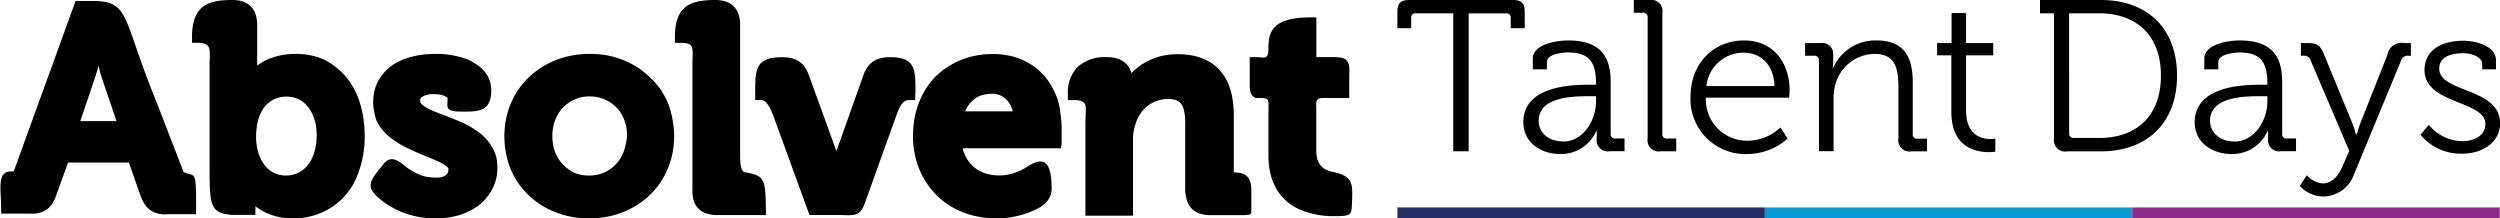
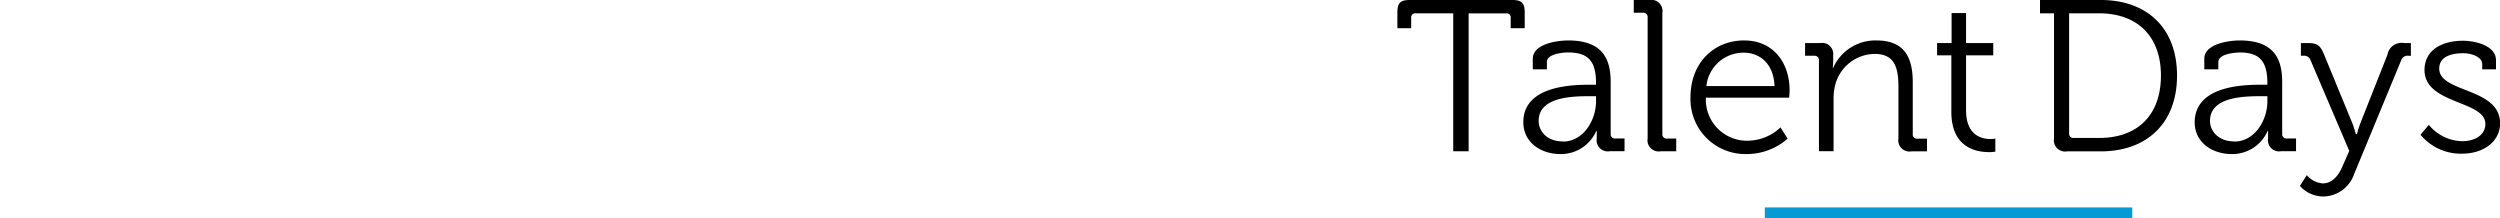
<svg xmlns="http://www.w3.org/2000/svg" viewBox="0 0 324.57 28.35">
-   <path d="M63.88 19.09a6.22 6.22 0 0 0-.72-1 6.15 6.15 0 0 0-.91-.85 10.55 10.55 0 0 0-1-.68 11.4 11.4 0 0 0-1.09-.58l-1.09-.47c-.39-.16-.76-.31-1.1-.43l-1-.38-.91-.37a6.43 6.43 0 0 1-.71-.36 3.85 3.85 0 0 1-.52-.36.87.87 0 0 1-.21-.26.56.56 0 0 1-.06-.24.73.73 0 0 1 0-.23.53.53 0 0 1 .1-.17 1.05 1.05 0 0 1 .24-.19 2 2 0 0 1 .4-.17 3.24 3.24 0 0 1 .55-.12 5.4 5.4 0 0 1 .69 0 3.23 3.23 0 0 1 .86.12 2.07 2.07 0 0 1 .36.13 1.45 1.45 0 0 1 .27.16.3.3 0 0 1 .08.08.18.18 0 0 1 0 .06c0 1.13-.38 1.67 1.63 1.71h.79c1.94 0 3.25-.32 3.25-2.76a4 4 0 0 0-.14-1.06 3.44 3.44 0 0 0-.42-.95 4.28 4.28 0 0 0-.61-.76 4.66 4.66 0 0 0-.77-.61 7.1 7.1 0 0 0-.84-.5 7.72 7.72 0 0 0-.92-.35c-.31-.09-.62-.17-.94-.24s-.61-.12-.94-.17L57.32 7h-.86a12.86 12.86 0 0 0-1.53.09 11.26 11.26 0 0 0-1.45.27 8.55 8.55 0 0 0-1.34.45 7.64 7.64 0 0 0-1.21.66 6 6 0 0 0-1 .89 5.74 5.74 0 0 0-.8 1.1 5.21 5.21 0 0 0-.51 1.33 6.63 6.63 0 0 0-.17 1.5 6.37 6.37 0 0 0 .17 1.39 4.91 4.91 0 0 0 .38 1.25 6.49 6.49 0 0 0 .71 1 6.36 6.36 0 0 0 .91.88 11.27 11.27 0 0 0 1 .71q.53.34 1.07.61l1.08.51 1.08.46 1 .41.91.39a7.43 7.43 0 0 1 .72.36 3.94 3.94 0 0 1 .51.35.91.91 0 0 1 .22.25.38.38 0 0 1 0 .17 1.16 1.16 0 0 1-.05.33.65.65 0 0 1-.11.21 1 1 0 0 1-.22.2 1.47 1.47 0 0 1-.33.17 2.8 2.8 0 0 1-.48.11 3.74 3.74 0 0 1-.57 0 5.51 5.51 0 0 1-.82-.07 5 5 0 0 1-.63-.11 7.81 7.81 0 0 1-.74-.28 6.49 6.49 0 0 1-.66-.34l-.6-.38c-.19-.13-.35-.25-.49-.37-.94-.76-1.88-1.37-2.81-.08l-.49.58c-1.25 1.66-1.77 2.34.31 4a9 9 0 0 0 .77.55q.41.26.91.53a9.62 9.62 0 0 0 1.1.5 12.76 12.76 0 0 0 1.25.4 10 10 0 0 0 1.42.28 14.1 14.1 0 0 0 1.56.1 11.3 11.3 0 0 0 1.59-.11 10 10 0 0 0 1.49-.32 8.5 8.5 0 0 0 1.39-.56 7.46 7.46 0 0 0 1.19-.74 6.23 6.23 0 0 0 1-1 6.06 6.06 0 0 0 .75-1.14 5.69 5.69 0 0 0 .48-1.31 6.64 6.64 0 0 0 .16-1.44 6.46 6.46 0 0 0-.17-1.42 5 5 0 0 0-.53-1.23zM46.74 13.4a10.92 10.92 0 0 0-.74-1.81A9.48 9.48 0 0 0 44.93 10a8.43 8.43 0 0 0-1.33-1.28 8.26 8.26 0 0 0-1.57-1A8.88 8.88 0 0 0 38.27 7a10 10 0 0 0-1.21.08 7.69 7.69 0 0 0-1.11.22 9.46 9.46 0 0 0-.95.3 6.54 6.54 0 0 0-.83.41c-.25.15-.48.29-.67.43l-.11.08V3.3a4.47 4.47 0 0 0-.18-1.36 2.67 2.67 0 0 0-.65-1.1 2.63 2.63 0 0 0-1.07-.66A4.48 4.48 0 0 0 30.13 0c-1.91 0-3.19.3-4 1.06s-1.2 2-1.2 3.72v.78h.77c1.88 0 1.51 1 1.51 2.94v13.34c0 4.7.05 5.88 2.95 6.06h3v-1.12l.12.09q.28.2.66.43a6.31 6.31 0 0 0 .83.42 9.18 9.18 0 0 0 .93.33 8.3 8.3 0 0 0 2.29.31 9.91 9.91 0 0 0 2-.2 8.76 8.76 0 0 0 1.8-.57 8.55 8.55 0 0 0 3-2.19 9.32 9.32 0 0 0 1.12-1.56 11 11 0 0 0 .76-1.84 11.88 11.88 0 0 0 .51-2.06 14.94 14.94 0 0 0 .17-2.27 16 16 0 0 0-.16-2.22 12.5 12.5 0 0 0-.45-2.05zM41 18.95a5.88 5.88 0 0 1-.25 1 5.23 5.23 0 0 1-.38.87 4.13 4.13 0 0 1-.49.71 3.86 3.86 0 0 1-.59.55 3.41 3.41 0 0 1-1.37.63 3.72 3.72 0 0 1-.78.08 4.12 4.12 0 0 1-.92-.11 3.1 3.1 0 0 1-.76-.29 3.55 3.55 0 0 1-1.2-1.08 5 5 0 0 1-.44-.76 5.7 5.7 0 0 1-.32-.87 7.28 7.28 0 0 1-.19-.95 7.42 7.42 0 0 1-.06-1 9.89 9.89 0 0 1 .1-1.35 6.18 6.18 0 0 1 .26-1.1 5.34 5.34 0 0 1 .4-.9 3.73 3.73 0 0 1 .49-.68 3.94 3.94 0 0 1 .59-.52 3.28 3.28 0 0 1 .64-.36 3.71 3.71 0 0 1 .71-.21 4 4 0 0 1 .76-.07 3.86 3.86 0 0 1 1.09.16 3.29 3.29 0 0 1 .92.44 4.07 4.07 0 0 1 1.37 1.74 5.85 5.85 0 0 1 .42 1.31 8.33 8.33 0 0 1 0 2.76zM118.85 12.2v-.42c0-2.73 0-4.35-3.27-4.36a5.3 5.3 0 0 0-1.16.12 3.22 3.22 0 0 0-1 .4 2.91 2.91 0 0 0-.78.75 4.11 4.11 0 0 0-.52 1l-3.53 9.93-3.59-9.9a4.51 4.51 0 0 0-.32-.7 3.37 3.37 0 0 0-.42-.6 2.75 2.75 0 0 0-.56-.47 2.88 2.88 0 0 0-.66-.31 3.88 3.88 0 0 0-.72-.16 6.21 6.21 0 0 0-.81-.05c-3.46 0-3.46 1.65-3.46 4.56v1h.77c.92 0 1.49 1.83 1.89 2.89l4.2 11.53.19.5h3.58c2.06 0 2.9.38 3.59-1.51l3.83-10.65c.54-1.43.85-2.76 1.95-2.76h.77v-.79zM86.71 13.36a10.55 10.55 0 0 0-1-1.82A10.1 10.1 0 0 0 84.33 10a10.48 10.48 0 0 0-1.64-1.3 11.14 11.14 0 0 0-1.88-.94 11.4 11.4 0 0 0-2.08-.59A12.66 12.66 0 0 0 76.5 7a12.53 12.53 0 0 0-2.21.2 11.41 11.41 0 0 0-2.08.59 11.1 11.1 0 0 0-1.88.94A10.57 10.57 0 0 0 68.69 10a10.21 10.21 0 0 0-1.35 1.57 10.6 10.6 0 0 0-1 1.82 10.1 10.1 0 0 0-.64 2.06 11.85 11.85 0 0 0-.22 2.23 12 12 0 0 0 .22 2.24 10.12 10.12 0 0 0 .62 2.08 10.55 10.55 0 0 0 1 1.82 10.08 10.08 0 0 0 1.35 1.56 10.52 10.52 0 0 0 1.64 1.27 10.9 10.9 0 0 0 1.88.93 11.26 11.26 0 0 0 2.07.58 12.69 12.69 0 0 0 2.21.2 12.82 12.82 0 0 0 2.23-.2 11.13 11.13 0 0 0 2.07-.58 11 11 0 0 0 1.89-.93 10.44 10.44 0 0 0 1.64-1.27 10 10 0 0 0 1.35-1.56 10.48 10.48 0 0 0 1-1.83 10.22 10.22 0 0 0 .65-2.07 11.61 11.61 0 0 0 .22-2.24 11.52 11.52 0 0 0-.22-2.23 10.13 10.13 0 0 0-.59-2.09zm-5.49 5.43a5.14 5.14 0 0 1-.29 1 5.34 5.34 0 0 1-.45.87 4.54 4.54 0 0 1-.59.73 4.75 4.75 0 0 1-.72.6 4.61 4.61 0 0 1-.81.44 4.62 4.62 0 0 1-.9.27 5 5 0 0 1-1 .09 4.87 4.87 0 0 1-1-.09 4.48 4.48 0 0 1-.89-.27 4.58 4.58 0 0 1-.73-.43 4.79 4.79 0 0 1-.71-.59 4.62 4.62 0 0 1-.58-.73 5.49 5.49 0 0 1-.46-.88 5.21 5.21 0 0 1-.28-1 6.51 6.51 0 0 1-.1-1.13 6.42 6.42 0 0 1 .1-1.12 5.15 5.15 0 0 1 .28-1 5.33 5.33 0 0 1 .45-.88 4.74 4.74 0 0 1 .58-.73 4.81 4.81 0 0 1 .72-.6 4.74 4.74 0 0 1 .81-.45 4.62 4.62 0 0 1 .89-.28 4.76 4.76 0 0 1 1-.09 4.9 4.9 0 0 1 1 .09 4.74 4.74 0 0 1 .91.28 4.74 4.74 0 0 1 1.53 1 4.68 4.68 0 0 1 .59.73 5.32 5.32 0 0 1 .45.88 5.11 5.11 0 0 1 .29 1 6.49 6.49 0 0 1 .1 1.12 6.58 6.58 0 0 1-.18 1.17zM160.18 22.38V15a13.36 13.36 0 0 0-.21-2.42 8.15 8.15 0 0 0-.64-2A6.21 6.21 0 0 0 158.25 9a5.61 5.61 0 0 0-1.49-1.12 7.14 7.14 0 0 0-1.81-.64 9.8 9.8 0 0 0-2.09-.2 10 10 0 0 0-1.45.11 7.67 7.67 0 0 0-1.31.32 8.63 8.63 0 0 0-1.13.48 7.33 7.33 0 0 0-1 .61 8.9 8.9 0 0 0-.82.68l-.26.26a2.79 2.79 0 0 0-.1-.3 2.48 2.48 0 0 0-.67-1 2.74 2.74 0 0 0-1.12-.61 4.57 4.57 0 0 0-1.3-.17 5.26 5.26 0 0 0-3.76 1.24 4.66 4.66 0 0 0-1.3 3.53V13h.77c2 0 1.51.82 1.51 3v12h6.18v-9.56-.61s0-.4.06-.59c0-.2.06-.38.1-.56s.09-.36.15-.52a5.29 5.29 0 0 1 .37-.94 4.65 4.65 0 0 1 .53-.8 4.27 4.27 0 0 1 .66-.65 4.4 4.4 0 0 1 .8-.5 4.17 4.17 0 0 1 .91-.31 5 5 0 0 1 1-.11 3.35 3.35 0 0 1 .84.1 1.53 1.53 0 0 1 .52.24 1.57 1.57 0 0 1 .37.39 2 2 0 0 1 .25.55 5 5 0 0 1 .16.81 7.85 7.85 0 0 1 .05 1v8.66a4.6 4.6 0 0 0 .23 1.4 2.63 2.63 0 0 0 .64 1.11 2.59 2.59 0 0 0 1.1.64 4.5 4.5 0 0 0 1.36.18h2.08c3.5 0 3.13.09 3.18-.72v-2.18c.03-1.63-.31-2.65-2.28-2.65zM172.88 22.28a2.85 2.85 0 0 1-.5-.15 2.94 2.94 0 0 1-.47-.24 1.84 1.84 0 0 1-.38-.32 2.45 2.45 0 0 1-.33-.47 2.31 2.31 0 0 1-.22-.62 4.47 4.47 0 0 1-.09-.88v-5.14c0-1.17-.2-1.74.95-1.74h3.33v-2.1c0-2.3.33-3.2-2-3.2h-2.27V2.26h-.77c-4.74 0-5.45 1.74-5.45 3.87 0 1.73-.41 1.29-1.66 1.29h-.77v3.1c0 1.26 0 1.82.77 2.2 1.95 0 1.66 0 1.66 2v5.49a11.42 11.42 0 0 0 .11 1.58 8 8 0 0 0 .33 1.4 7.68 7.68 0 0 0 .51 1.18 6.07 6.07 0 0 0 .67 1 7.24 7.24 0 0 0 .78.79 6.38 6.38 0 0 0 .89.64 8.8 8.8 0 0 0 .93.47 7.67 7.67 0 0 0 1 .34c.3.09.61.17.92.23s.62.11.91.15l.82.07h1.37c1.61-.09 1.54-.25 1.62-2 .07-2.33.11-3.21-2.66-3.78zM96.85 22.38c-.75 0-.76-1.21-.76-2.7V3.3a4.49 4.49 0 0 0-.18-1.36 2.68 2.68 0 0 0-.64-1.1 2.63 2.63 0 0 0-1.1-.66A4.48 4.48 0 0 0 92.82 0c-1.91 0-3.19.3-4 1.06s-1.2 2-1.2 3.72v.78h.77c1.88 0 1.51.76 1.51 2.69V24.6a4.64 4.64 0 0 0 .15 1.4 2.63 2.63 0 0 0 .64 1.1 2.6 2.6 0 0 0 1.1.64 4.49 4.49 0 0 0 1.36.18h6.3c-.08-4.69-.05-5.04-2.6-5.54zm-.75 0zM137.34 13a9.69 9.69 0 0 0-.73-1.66 8.68 8.68 0 0 0-1-1.46 7.88 7.88 0 0 0-1.31-1.21 8.46 8.46 0 0 0-1.57-.9 8.65 8.65 0 0 0-1.84-.57 10.87 10.87 0 0 0-2-.19 12 12 0 0 0-2.16.2 10.08 10.08 0 0 0-2 .59 9.6 9.6 0 0 0-1.77.94A9.33 9.33 0 0 0 121.4 10a9.51 9.51 0 0 0-1.22 1.57 10.44 10.44 0 0 0-.9 1.82 11.25 11.25 0 0 0-.56 2.05 13.3 13.3 0 0 0-.19 2.23 12 12 0 0 0 .19 2.11 11 11 0 0 0 .56 2 10.47 10.47 0 0 0 .92 1.82 10.1 10.1 0 0 0 1.25 1.59A9.71 9.71 0 0 0 123 26.5a10.64 10.64 0 0 0 1.86 1 10.62 10.62 0 0 0 2.14.63 13.31 13.31 0 0 0 2.36.22 13.55 13.55 0 0 0 1.43-.08 10.67 10.67 0 0 0 1.33-.24q.62-.15 1.16-.34t1.06-.42c1.63-.74 2.21-1.73 2.19-2.87 0-3.65-1.18-4-3-2.86l-.46.29-.56.29c-.2.1-.42.18-.65.27s-.44.14-.67.2a5.4 5.4 0 0 1-.72.14 6.59 6.59 0 0 1-.79.05 5.86 5.86 0 0 1-.91-.07 5.61 5.61 0 0 1-.87-.21 4.54 4.54 0 0 1-1.47-.82 4.26 4.26 0 0 1-.58-.61 4.55 4.55 0 0 1-.48-.75 4.67 4.67 0 0 1-.35-.88v-.19h12.74l.07-.71v-.19-1.06V17v-.26a12.61 12.61 0 0 0-.15-1.94 11.23 11.23 0 0 0-.34-1.8zm-12.06 1.47a4.08 4.08 0 0 1 .45-.79 3.48 3.48 0 0 1 1.27-1.13 3.58 3.58 0 0 1 .83-.28 4.62 4.62 0 0 1 1-.1 2.77 2.77 0 0 1 .72.1 2.48 2.48 0 0 1 .63.28 2.67 2.67 0 0 1 .55.45 3.05 3.05 0 0 1 .44.61 3.1 3.1 0 0 1 .29.74v.1h-6.22zM23.86 22.34a1 1 0 0 1-.14-.3l-3.48-9C15.84 2.28 16.9.13 12.06.13H9.81l-.16.45L1.87 22a1.11 1.11 0 0 1-.11.25h-.34c-1.87 0-1.27 2.4-1.27 4.8v.68h3.53a6.87 6.87 0 0 0 .91 0 4 4 0 0 0 .79-.18 2.65 2.65 0 0 0 .7-.36 2.57 2.57 0 0 0 .56-.54 4.17 4.17 0 0 0 .36-.58 7.11 7.11 0 0 0 .34-.82l1.5-4.15h7.89l1.46 4.15a6.53 6.53 0 0 0 .34.82 4.09 4.09 0 0 0 .42.67 2.64 2.64 0 0 0 .56.54 2.72 2.72 0 0 0 .7.35 4.07 4.07 0 0 0 .79.18 7 7 0 0 0 .91 0h3.55v-.63c.02-5.48-.15-4.11-1.6-4.84zm-13.44-6.6L12.36 10c.08-.23.14-.44.19-.6s.12-.42.18-.66l.06-.2.06.21.15.66c.06.2.12.4.19.61l1.94 5.71h-4.72z" fill-rule="evenodd" />
  <path d="M188.7 1.73h-4.87a.54.54 0 0 0-.62.61v1.32h-1.79V1.59c0-1.2.39-1.59 1.6-1.59h13.33c1.2 0 1.6.39 1.6 1.59v2.07h-1.82V2.35a.53.53 0 0 0-.62-.61h-4.84v17.9h-2V1.73zM206.43 11h.78v-.19c0-2.93-1.06-4-3.64-4-.7 0-2.74.2-2.74 1.23V9H199V7.63c0-2 3.36-2.38 4.59-2.38 4.45 0 5.52 2.38 5.52 5.39v6.73a.55.55 0 0 0 .62.61h1.18v1.65H209a1.44 1.44 0 0 1-1.7-1.63v-1h-.06a5 5 0 0 1-4.68 3c-2.35 0-4.79-1.37-4.79-4.16.03-4.69 6.23-4.84 8.66-4.84zm-3.53 7.38c2.69 0 4.31-2.79 4.31-5.23v-.66h-.81c-2.21 0-6.64.06-6.64 3.21 0 1.3 1.04 2.66 3.14 2.66zM213.91 2.26a.56.56 0 0 0-.62-.61h-1.18V0h2a1.46 1.46 0 0 1 1.71 1.7v15.68a.55.55 0 0 0 .62.61h1.18v1.65h-2a1.46 1.46 0 0 1-1.71-1.7V2.26zM226.43 5.25c3.89 0 5.91 3 5.91 6.48 0 .33-.06.95-.06.95h-10.81a5.34 5.34 0 0 0 5.46 5.59 6.28 6.28 0 0 0 4.23-1.73l.92 1.46a8 8 0 0 1-5.24 2 7.13 7.13 0 0 1-7.37-7.35c.01-4.65 3.18-7.4 6.96-7.4zm3.95 5.92c-.11-2.91-1.9-4.33-4-4.33a4.83 4.83 0 0 0-4.84 4.33h8.82zM236.15 7.85a.56.56 0 0 0-.62-.61h-1.18V5.59h2A1.43 1.43 0 0 1 238 7.15v.65a9 9 0 0 1-.06 1h.06a6 6 0 0 1 5.6-3.55c3.5 0 4.73 2 4.73 5.45v6.68a.55.55 0 0 0 .67.62h1.18v1.65h-2a1.46 1.46 0 0 1-1.71-1.7v-6.74C246.45 9 246.11 7 243.4 7a5.35 5.35 0 0 0-5.13 4 7 7 0 0 0-.22 1.9v6.73h-1.9V7.85zM253.34 7.18h-1.85V5.59h1.88V1.7h1.88v3.89h3.53v1.59h-3.53v7.15c0 3.3 2.1 3.72 3.16 3.72a3.3 3.3 0 0 0 .64-.06v1.7a5.46 5.46 0 0 1-.81.06c-1.62 0-4.9-.53-4.9-5.23V7.18zM266.67 1.73h-1.82V0h7.9c5.94 0 9.89 3.6 9.89 9.81s-3.95 9.84-9.89 9.84h-4.37a1.46 1.46 0 0 1-1.71-1.7V1.73zm2.58 16.18h3.3c4.84 0 8-2.85 8-8.1s-3.22-8.08-8-8.08h-3.92V17.3a.55.55 0 0 0 .62.61zM293.59 11h.78v-.19c0-2.93-1.06-4-3.64-4C290 6.85 288 7 288 8.08V9h-1.82V7.63c0-2 3.36-2.38 4.59-2.38 4.45 0 5.52 2.38 5.52 5.39v6.73a.55.55 0 0 0 .62.61h1.18v1.65h-1.93a1.44 1.44 0 0 1-1.7-1.63v-1h-.06a5 5 0 0 1-4.68 3c-2.35 0-4.79-1.37-4.79-4.16.07-4.69 6.22-4.84 8.66-4.84zm-3.53 7.38c2.69 0 4.31-2.79 4.31-5.23v-.66h-.81c-2.21 0-6.64.06-6.64 3.21 0 1.3 1.08 2.66 3.14 2.66zM301.55 23.81c1.23 0 2.07-1 2.6-2.29l.85-1.93-5-11.71a.9.9 0 0 0-1-.64h-.28V5.59h.87c1.26 0 1.65.28 2.16 1.54l3.61 8.77c.28.7.5 1.51.5 1.51h.14a12.88 12.88 0 0 1 .48-1.51l3.47-8.77a1.87 1.87 0 0 1 2.18-1.54h.87v1.65h-.28a.89.89 0 0 0-1 .64l-6.08 14.7a4.3 4.3 0 0 1-4 2.93 4.11 4.11 0 0 1-3.05-1.37l.9-1.4a3 3 0 0 0 2.06 1.07zM315.33 16.21a5.74 5.74 0 0 0 4.34 2.12c1.57 0 3-.75 3-2.24 0-3.07-7.9-2.52-7.9-7 0-2.54 2.18-3.8 5-3.8 1.43 0 4.28.56 4.28 2.54V9h-1.79v-.67c0-1-1.51-1.42-2.44-1.42-2 0-3.14.67-3.14 2 0 3.16 7.9 2.43 7.9 7.1 0 2.35-2.13 3.94-4.93 3.94a6.76 6.76 0 0 1-5.4-2.46z" />
-   <path fill="#242e64" d="M181.42 26.93h47.71v1.42h-47.71z" />
  <path fill="#059ad6" d="M229.12 26.93h47.71v1.42h-47.71z" />
-   <path fill="#8b2989" d="M276.83 26.93h47.71v1.42h-47.71z" />
</svg>